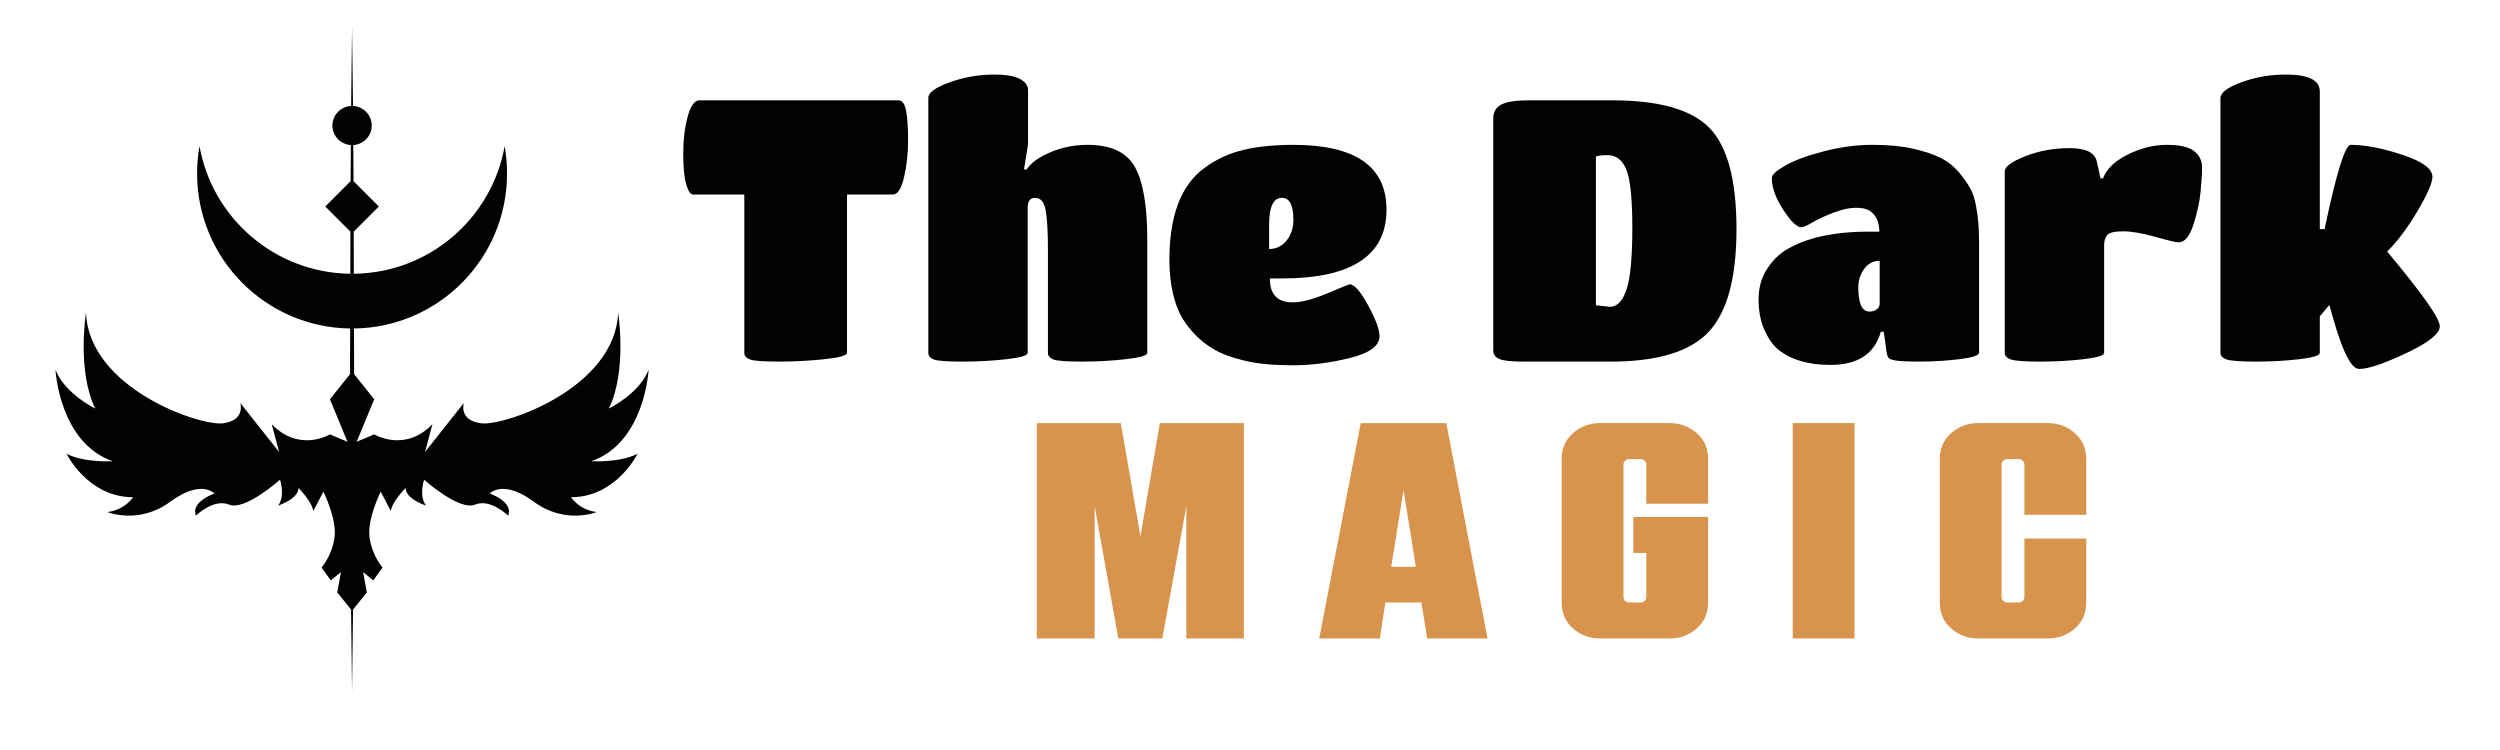
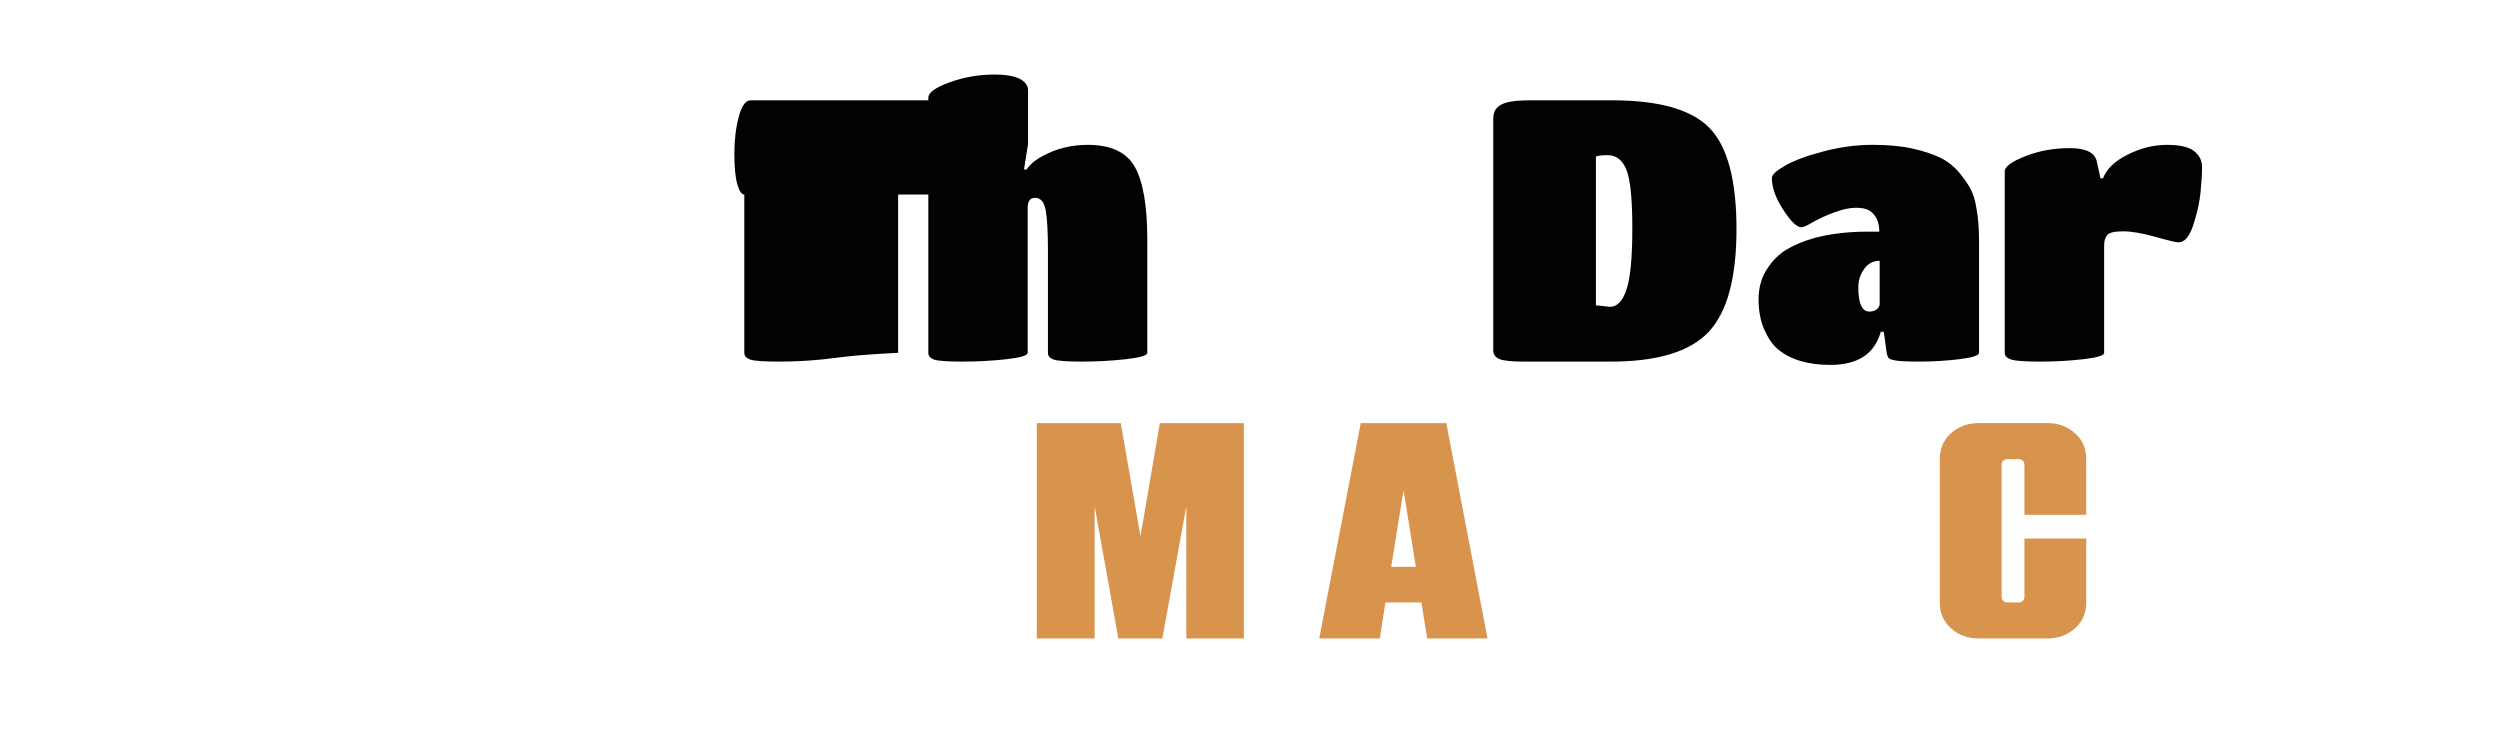
<svg xmlns="http://www.w3.org/2000/svg" version="1.1" id="Calque_1" x="0px" y="0px" width="200px" height="60px" viewBox="0 0 200 60" enable-background="new 0 0 200 60" xml:space="preserve">
  <g>
-     <path fill="#010202" d="M65.95,28.737c-1.208,0.127-2.414,0.191-3.622,0.191c-1.207,0-1.973-0.053-2.297-0.161   c-0.324-0.109-0.486-0.289-0.486-0.543V15.563h-4.09c-0.218,0-0.403-0.274-0.561-0.826c-0.158-0.548-0.235-1.368-0.235-2.457   c0-1.089,0.117-2.069,0.354-2.947c0.234-0.869,0.548-1.309,0.94-1.309h15.929c0.294,0,0.495,0.277,0.603,0.825   c0.107,0.55,0.162,1.342,0.162,2.386c0,1.042-0.109,2.02-0.324,2.943c-0.217,0.924-0.511,1.383-0.883,1.383h-3.68v12.662   C67.761,28.439,67.156,28.609,65.95,28.737z" />
+     <path fill="#010202" d="M65.95,28.737c-1.208,0.127-2.414,0.191-3.622,0.191c-1.207,0-1.973-0.053-2.297-0.161   c-0.324-0.109-0.486-0.289-0.486-0.543V15.563c-0.218,0-0.403-0.274-0.561-0.826c-0.158-0.548-0.235-1.368-0.235-2.457   c0-1.089,0.117-2.069,0.354-2.947c0.234-0.869,0.548-1.309,0.94-1.309h15.929c0.294,0,0.495,0.277,0.603,0.825   c0.107,0.55,0.162,1.342,0.162,2.386c0,1.042-0.109,2.02-0.324,2.943c-0.217,0.924-0.511,1.383-0.883,1.383h-3.68v12.662   C67.761,28.439,67.156,28.609,65.95,28.737z" />
    <path fill="#010202" d="M83.835,28.225v-8.188c0-1.472-0.059-2.54-0.177-3.207c-0.117-0.667-0.402-1.003-0.854-1.003   c-0.392,0-0.588,0.267-0.588,0.797v11.601c0,0.215-0.571,0.385-1.708,0.513c-1.139,0.127-2.307,0.191-3.505,0.191   c-1.197,0-1.953-0.053-2.267-0.161c-0.314-0.109-0.47-0.289-0.47-0.543V7.819c0-0.411,0.568-0.823,1.706-1.234   c1.139-0.412,2.336-0.621,3.593-0.621c1.314,0,2.15,0.247,2.502,0.735c0.118,0.159,0.177,0.324,0.177,0.501v4.328l-0.324,2.03   h0.207c0.275-0.408,0.707-0.774,1.296-1.086c1.098-0.591,2.296-0.885,3.591-0.885c1.864,0,3.125,0.596,3.783,1.781   c0.657,1.188,0.986,3.117,0.986,5.784v9.072c0,0.215-0.574,0.385-1.723,0.513c-1.148,0.127-2.314,0.191-3.502,0.191   c-1.189,0-1.94-0.053-2.253-0.161C83.991,28.658,83.835,28.479,83.835,28.225z" />
-     <path fill="#010202" d="M101.587,22.276c0,1.276,0.609,1.913,1.827,1.913c0.707,0,1.628-0.242,2.767-0.72   c1.137-0.481,1.736-0.723,1.797-0.723c0.37,0,0.862,0.561,1.471,1.679c0.609,1.12,0.913,1.944,0.913,2.474   c0,0.763-0.785,1.347-2.354,1.735c-1.571,0.396-3.107,0.589-4.609,0.589c-1.501,0-2.757-0.117-3.767-0.353   c-1.012-0.236-1.837-0.535-2.474-0.896c-0.639-0.365-1.198-0.812-1.678-1.341c-0.482-0.53-0.84-1.034-1.075-1.516   c-0.237-0.482-0.423-1.016-0.56-1.603c-0.196-0.866-0.295-1.759-0.295-2.68c0-3.574,0.932-6.035,2.797-7.39   c0.922-0.69,1.954-1.167,3.092-1.443c1.137-0.275,2.482-0.413,4.033-0.413c4.964,0,7.449,1.729,7.449,5.182   c0,3.67-2.789,5.506-8.363,5.506H101.587z M101.529,17.977v1.944c0.568,0,1.034-0.228,1.397-0.679c0.362-0.451,0.546-1,0.546-1.649   c0-1.178-0.305-1.767-0.914-1.767C101.872,15.827,101.529,16.544,101.529,17.977z" />
    <path fill="#010202" d="M128.851,28.929h-6.946c-0.964,0-1.611-0.067-1.946-0.204c-0.333-0.138-0.498-0.363-0.498-0.679V9.468   c0-0.511,0.215-0.876,0.646-1.104c0.432-0.228,1.181-0.339,2.238-0.339h6.624c3.767,0,6.369,0.741,7.803,2.226   c1.432,1.48,2.147,4.175,2.147,8.081c0,3.903-0.745,6.646-2.236,8.229C135.189,28.141,132.579,28.929,128.851,28.929z    M128.614,12.413c-0.471,0-0.785,0.04-0.94,0.117v11.895l1.118,0.119c0.59,0,1.034-0.472,1.339-1.415   c0.305-0.942,0.455-2.572,0.455-4.886c0-2.316-0.155-3.866-0.471-4.652C129.803,12.805,129.302,12.413,128.614,12.413z" />
    <path fill="#010202" d="M146.426,29.193c-1.786,0-3.188-0.421-4.209-1.265c-0.412-0.354-0.769-0.872-1.075-1.561   c-0.303-0.686-0.456-1.491-0.456-2.414c0-0.922,0.222-1.727,0.665-2.415c0.439-0.688,0.973-1.218,1.601-1.591   c0.629-0.371,1.367-0.675,2.211-0.911c1.274-0.334,2.679-0.503,4.211-0.503h0.971c0-0.799-0.274-1.371-0.824-1.705   c-0.237-0.14-0.594-0.206-1.076-0.206c-0.481,0-1.061,0.128-1.736,0.381c-0.679,0.255-1.242,0.516-1.695,0.78   c-0.448,0.266-0.753,0.398-0.911,0.398c-0.353,0-0.836-0.465-1.441-1.397c-0.61-0.932-0.913-1.783-0.913-2.548   c0-0.256,0.363-0.592,1.091-1.001c0.723-0.414,1.751-0.79,3.075-1.133c1.325-0.342,2.615-0.516,3.871-0.516   c1.257,0,2.342,0.104,3.253,0.307c0.915,0.208,1.658,0.46,2.235,0.751c0.582,0.297,1.07,0.688,1.475,1.178   c0.4,0.491,0.708,0.932,0.914,1.327c0.206,0.392,0.358,0.904,0.455,1.53c0.139,0.725,0.206,1.62,0.206,2.678v8.865   c0,0.215-0.524,0.385-1.575,0.513c-1.05,0.127-2.09,0.191-3.119,0.191c-1.031,0-1.698-0.029-2.002-0.09   c-0.306-0.056-0.485-0.123-0.546-0.205c-0.061-0.078-0.109-0.214-0.147-0.409l-0.233-1.681h-0.237   C149.969,28.312,148.623,29.193,146.426,29.193z M150.373,24.308v-3.446c-0.512,0-0.925,0.217-1.237,0.65   c-0.316,0.431-0.472,0.92-0.472,1.472c0,1.295,0.296,1.942,0.884,1.942c0.254,0,0.457-0.063,0.604-0.191   C150.299,24.608,150.373,24.467,150.373,24.308z" />
    <path fill="#010202" d="M168.331,19.626v8.598c0,0.215-0.558,0.385-1.664,0.513c-1.108,0.127-2.257,0.191-3.444,0.191   c-1.188,0-1.96-0.053-2.312-0.161c-0.354-0.109-0.532-0.289-0.532-0.543V13.708c0-0.374,0.547-0.777,1.638-1.208   c1.089-0.432,2.275-0.649,3.562-0.649s2.007,0.354,2.164,1.062l0.296,1.354h0.204c0.273-0.745,0.934-1.381,1.971-1.898   c1.042-0.521,2.08-0.781,3.124-0.781c1.04,0,1.77,0.167,2.192,0.501c0.422,0.334,0.635,0.762,0.635,1.28   c0,0.522-0.042,1.184-0.119,1.988c-0.078,0.806-0.27,1.678-0.574,2.62c-0.305,0.942-0.703,1.413-1.194,1.413   c-0.195,0-0.813-0.147-1.854-0.442c-1.038-0.292-1.898-0.442-2.573-0.442c-0.68,0-1.104,0.1-1.269,0.294   C168.415,18.998,168.331,19.273,168.331,19.626z" />
-     <path fill="#010202" d="M183.937,28.737c-1.102,0.127-2.248,0.191-3.445,0.191c-1.199,0-1.973-0.053-2.327-0.161   c-0.354-0.109-0.529-0.289-0.529-0.543V7.85c0-0.433,0.554-0.853,1.665-1.265c1.108-0.412,2.301-0.621,3.576-0.621   c1.804,0,2.708,0.452,2.708,1.354v11.013h0.381c0.944-4.496,1.642-6.744,2.095-6.744c1.134,0,2.509,0.263,4.12,0.794   c1.608,0.531,2.413,1.118,2.413,1.766c0,0.474-0.393,1.376-1.175,2.709c-0.787,1.336-1.601,2.424-2.445,3.269   c2.807,3.357,4.211,5.347,4.211,5.976c0,0.588-0.894,1.306-2.682,2.148s-3.043,1.267-3.767,1.267c-0.354,0-0.728-0.426-1.12-1.28   c-0.394-0.854-0.813-2.135-1.264-3.841l-0.768,0.913v2.915C185.584,28.439,185.034,28.609,183.937,28.737z" />
  </g>
-   <path fill="#010202" d="M42.725,40.148c2.511,1.849,5.024,0.812,5.024,0.812c-1.407-0.146-2.07-1.182-2.07-1.182  c3.623,0,5.323-3.474,5.323-3.474c-1.479,0.74-3.694,0.592-3.694,0.592c4.286-1.481,4.582-7.319,4.582-7.319  c-0.74,1.922-3.179,3.106-3.179,3.106c1.477-3.031,0.741-7.687,0.741-7.687c-0.222,6.062-9.093,9.093-10.941,8.869  c-1.846-0.224-1.404-1.626-1.404-1.626l-3.105,3.918l0.592-2.221c-2.218,2.296-4.656,0.815-4.656,0.815l-1.404,0.589l1.404-3.399  l-1.614-2.019l0.003-1.172l-0.007-2.471c6.778-0.085,12.243-5.603,12.243-12.4c0-0.745-0.063-1.477-0.191-2.188  c-1.024,5.76-6.024,10.14-12.065,10.209l-0.009-3.37l2.009-2.011l-2.024-2.026l-0.021-2.888c0.823-0.053,1.476-0.727,1.476-1.562  c0-0.845-0.664-1.526-1.496-1.567l-0.078-6.306l-0.075,6.306c-0.832,0.041-1.497,0.722-1.497,1.567c0,0.834,0.655,1.509,1.478,1.562  l-0.022,2.888l-2.028,2.026l2.013,2.011l-0.008,3.37c-6.037-0.069-11.042-4.449-12.064-10.209c-0.129,0.711-0.193,1.443-0.193,2.188  c0,6.797,5.468,12.315,12.243,12.4l-0.007,2.471l0.004,1.172l-1.614,2.019l1.403,3.399l-1.403-0.589c0,0-2.44,1.48-4.657-0.815  l0.59,2.221l-3.104-3.918c0,0,0.443,1.402-1.404,1.626C15.968,34.09,7.1,31.059,6.878,24.997c0,0-0.74,4.656,0.74,7.687  c0,0-2.44-1.184-3.18-3.106c0,0,0.296,5.837,4.583,7.319c0,0-2.218,0.148-3.695-0.592c0,0,1.698,3.474,5.321,3.474  c0,0-0.667,1.036-2.07,1.182c0,0,2.512,1.037,5.027-0.812c2.513-1.846,3.549-0.667,3.549-0.667s-1.922,0.65-1.479,1.771  c0,0,1.403-1.398,2.661-0.882c1.256,0.515,4.065-1.993,4.065-1.993s0.442,1.253-0.148,2.067c0,0,1.626-0.516,1.626-1.406  c0,0,1.107,1.11,1.181,1.847l0.814-1.551c0,0,1.107,2.218,0.887,3.694c-0.226,1.48-1.035,2.369-1.035,2.369l0.738,1.034l0.814-0.665  l-0.296,1.623l1.104,1.38l0.078,6.563l0.08-6.563l1.103-1.38l-0.295-1.623l0.812,0.665l0.74-1.034c0,0-0.813-0.889-1.035-2.369  c-0.222-1.477,0.888-3.694,0.888-3.694l0.813,1.551c0.072-0.736,1.18-1.847,1.18-1.847c0,0.891,1.629,1.406,1.629,1.406  c-0.591-0.814-0.149-2.067-0.149-2.067s2.809,2.508,4.065,1.993c1.256-0.517,2.658,0.882,2.658,0.882  c0.446-1.12-1.474-1.771-1.474-1.771S40.212,38.303,42.725,40.148z" />
  <rect x="-270.666" y="75.833" fill="#D8944D" width="100" height="60" />
  <g>
    <path fill="#D8944D" d="M99.51,51.078h-4.604V40.494l-1.919,10.584h-3.521l-1.895-10.584v10.584h-4.628v-17.23h6.72l1.574,9.059   l1.551-9.059h6.721V51.078z" />
    <path fill="#D8944D" d="M119.002,51.078h-4.824l-0.468-2.88h-2.88l-0.443,2.88h-4.849l3.323-17.23h6.842L119.002,51.078z    M113.268,45.344l-0.984-6.13l-0.986,6.13H113.268z" />
-     <path fill="#D8944D" d="M133.548,51.078h-5.514c-0.854,0-1.585-0.267-2.191-0.801c-0.606-0.532-0.909-1.225-0.909-2.079V36.729   c0-0.854,0.303-1.549,0.909-2.081c0.606-0.534,1.337-0.801,2.191-0.801h5.514c0.854,0,1.584,0.267,2.189,0.801   c0.607,0.532,0.912,1.227,0.912,2.081v3.568h-4.947v-3.127c0-0.131-0.045-0.237-0.136-0.32c-0.091-0.081-0.192-0.121-0.309-0.121   h-0.935c-0.116,0-0.218,0.04-0.308,0.121c-0.092,0.083-0.136,0.189-0.136,0.32v10.584c0,0.132,0.044,0.238,0.136,0.32   c0.09,0.083,0.191,0.123,0.308,0.123h0.935c0.116,0,0.218-0.04,0.309-0.123c0.091-0.082,0.136-0.188,0.136-0.32v-3.521h-1.034   v-2.88h5.981v6.844c0,0.854-0.305,1.547-0.912,2.079C135.132,50.812,134.401,51.078,133.548,51.078z" />
-     <path fill="#D8944D" d="M148.364,51.078h-4.946v-17.23h4.946V51.078z" />
    <path fill="#D8944D" d="M163.798,51.078h-5.514c-0.854,0-1.584-0.267-2.189-0.801c-0.607-0.532-0.912-1.225-0.912-2.079V36.729   c0-0.854,0.305-1.549,0.912-2.081c0.605-0.534,1.336-0.801,2.189-0.801h5.514c0.854,0,1.585,0.267,2.191,0.801   c0.606,0.532,0.91,1.227,0.91,2.081v4.453h-4.946v-4.012c0-0.131-0.045-0.237-0.137-0.32c-0.09-0.081-0.191-0.121-0.308-0.121   h-0.935c-0.116,0-0.218,0.04-0.309,0.121c-0.091,0.083-0.135,0.189-0.135,0.32v10.584c0,0.132,0.044,0.238,0.135,0.32   c0.091,0.083,0.192,0.123,0.309,0.123h0.935c0.116,0,0.218-0.04,0.308-0.123c0.092-0.082,0.137-0.188,0.137-0.32V43.08h4.946v5.118   c0,0.854-0.304,1.547-0.91,2.079C165.383,50.812,164.652,51.078,163.798,51.078z" />
  </g>
</svg>